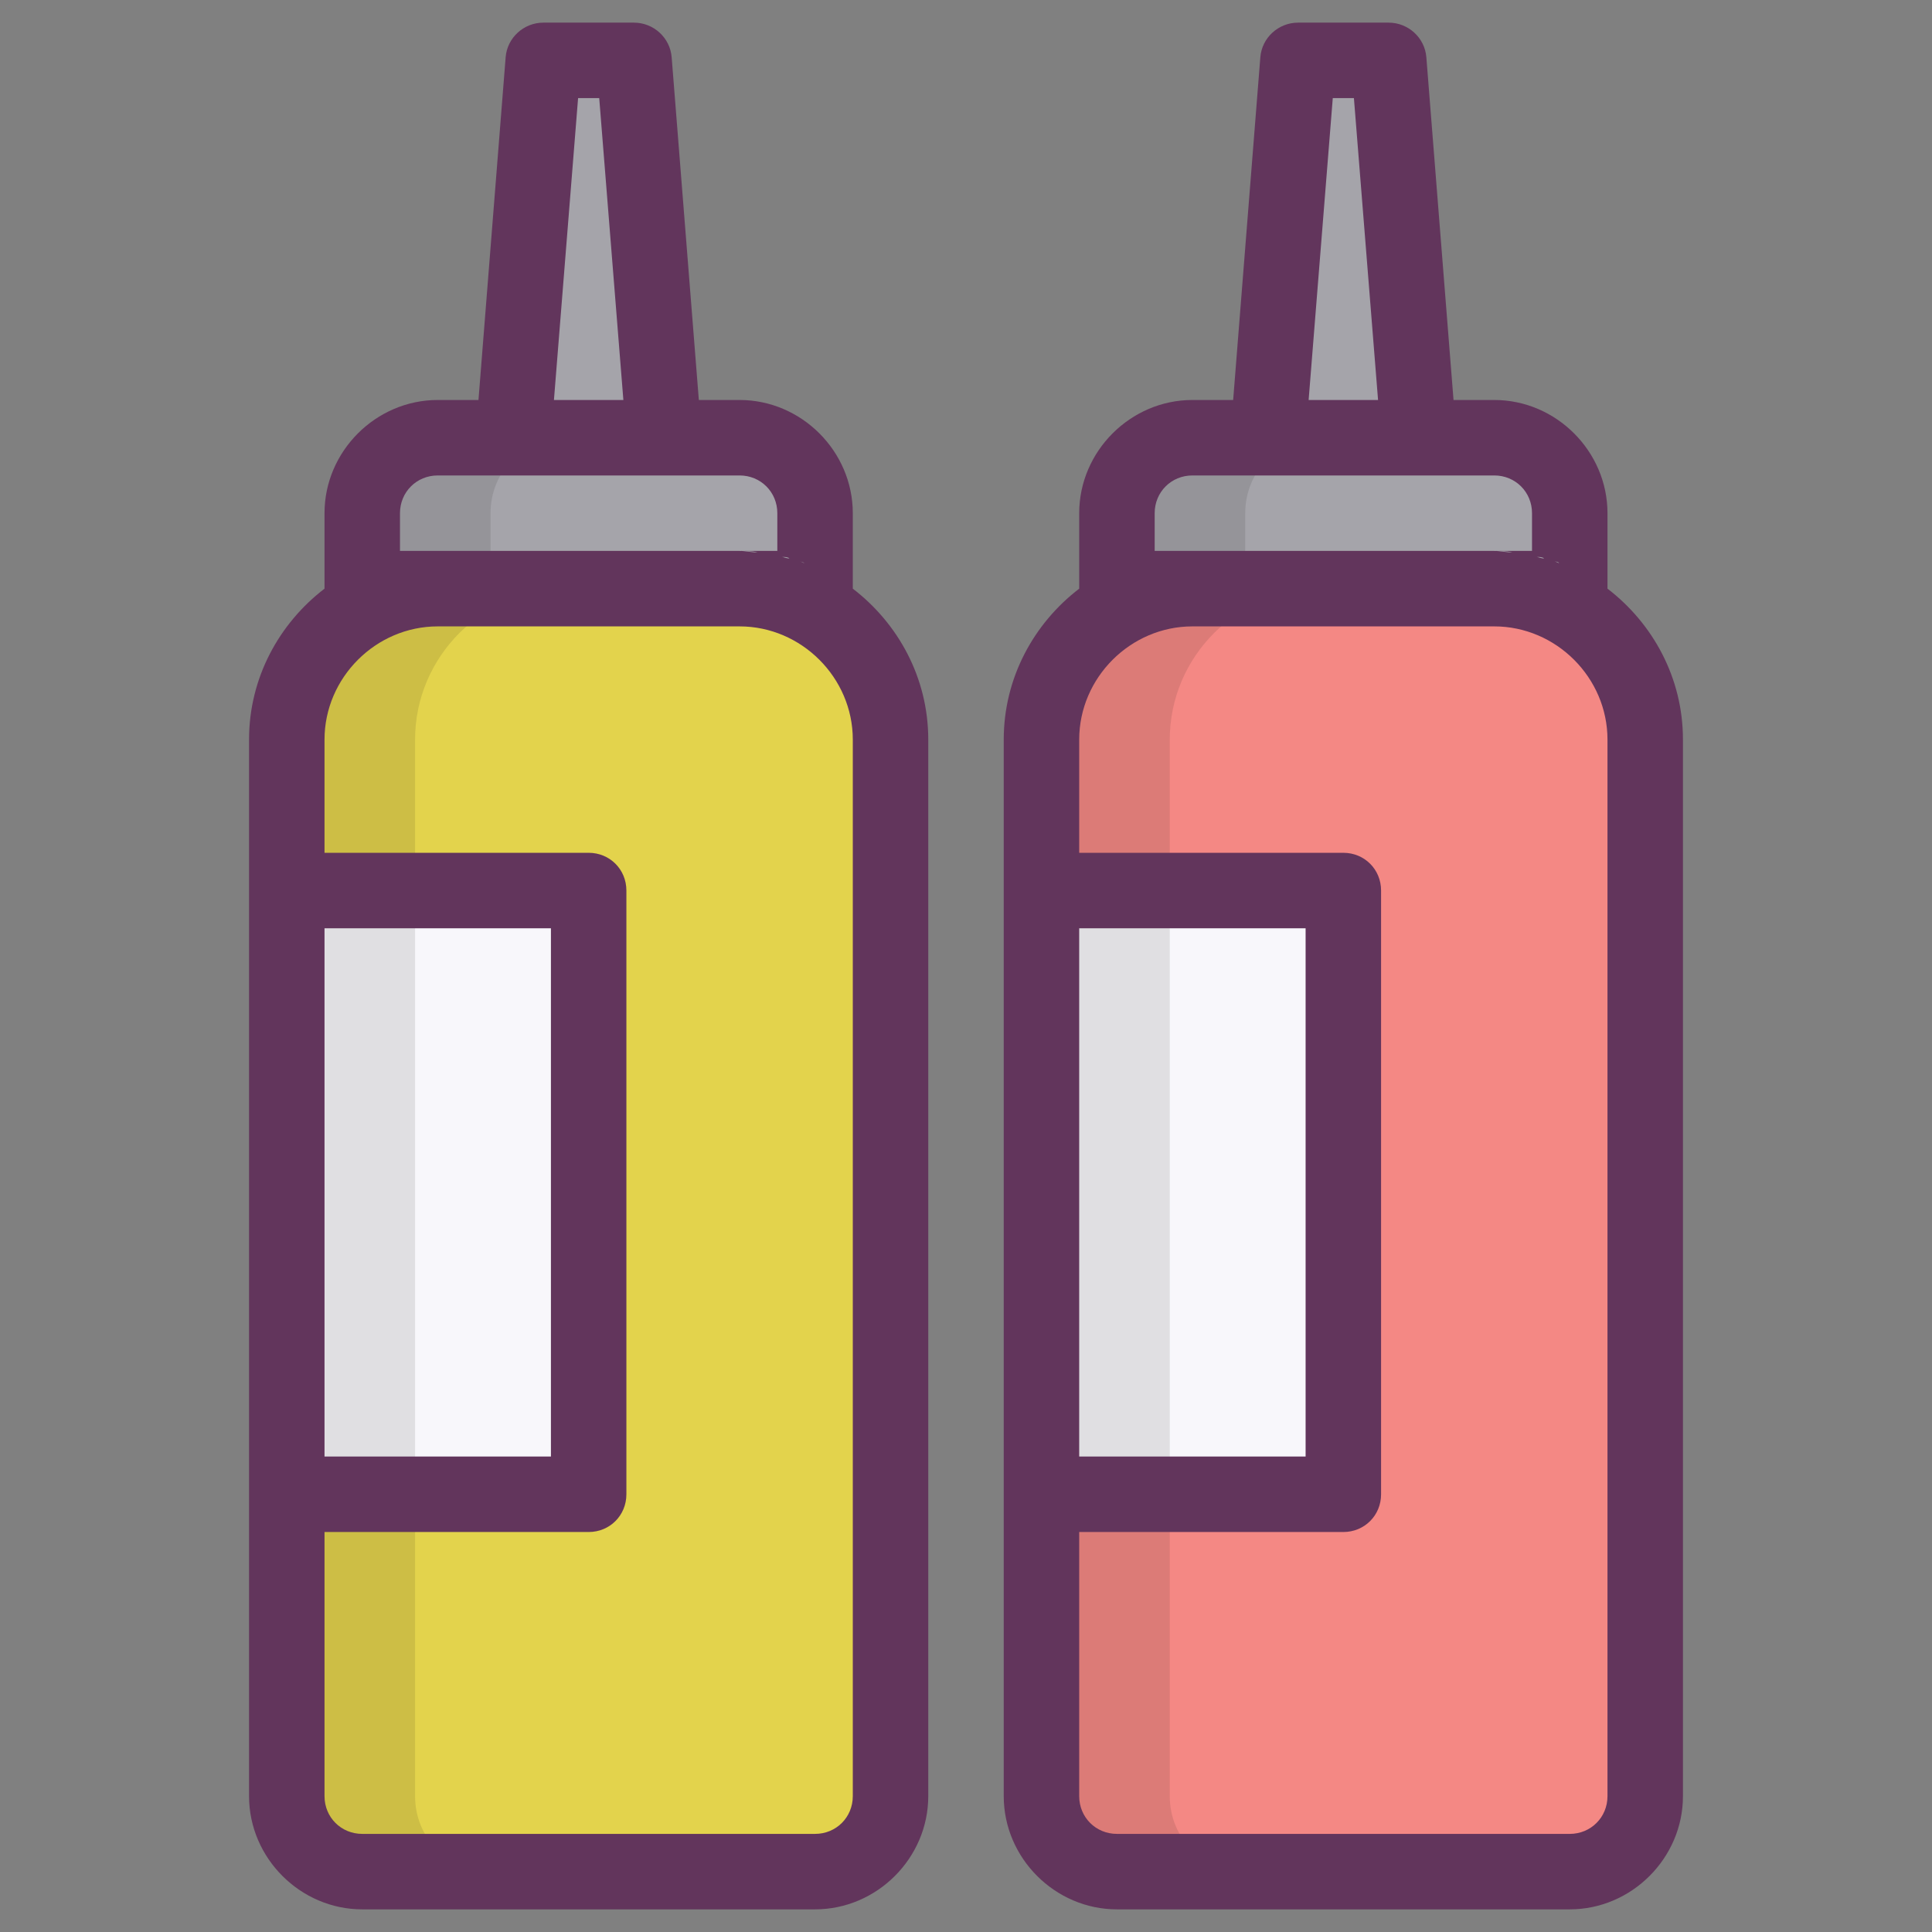
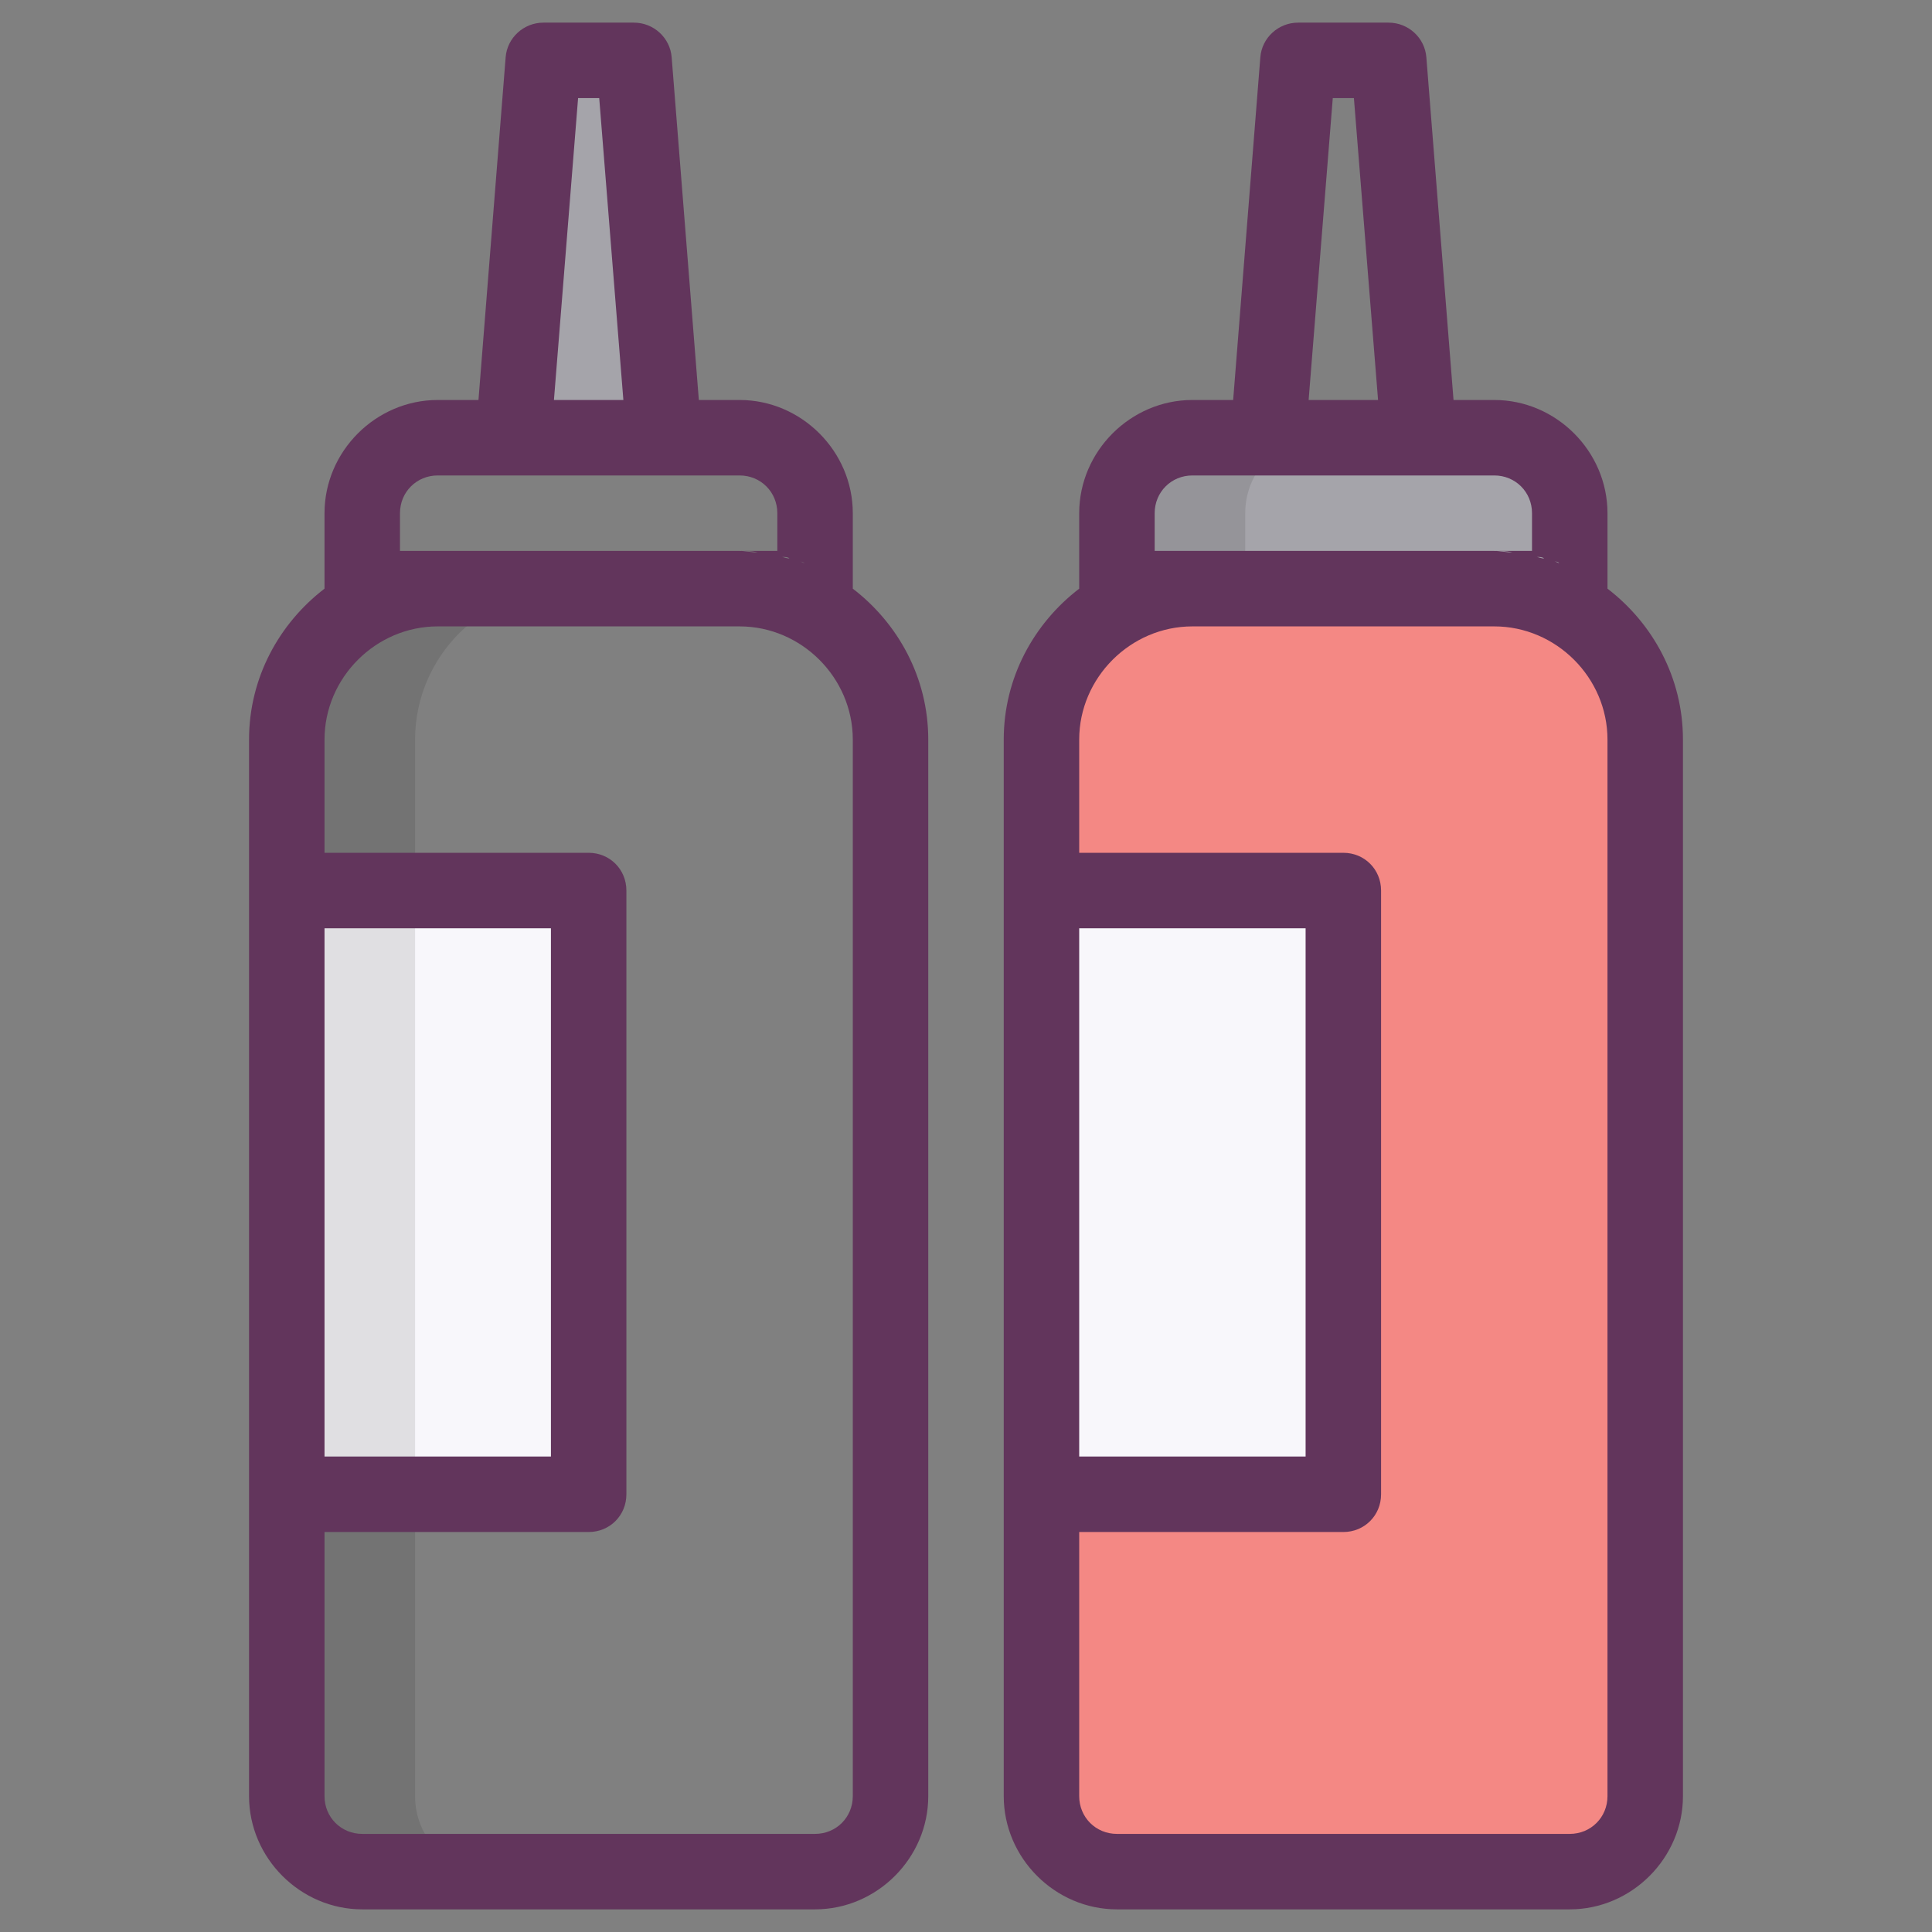
<svg xmlns="http://www.w3.org/2000/svg" enable-background="new 0 0 128 128" id="Слой_1" version="1.1" viewBox="0 0 128 128" xml:space="preserve">
  <rect x="0" y="0" width="128" height="128" fill="#808080" stroke="none" />
-   <path d="M54.5,124h-30c-2.8,0-5-2.2-5-5V49c0-5.5,4.5-10,10-10h20c5.5,0,10,4.5,10,10v70  C59.5,121.8,57.2,124,54.5,124z" fill="#E3D34C" />
-   <path d="M54.5,39h-30v-5c0-2.8,2.2-5,5-5h20c2.8,0,5,2.2,5,5V39z" fill="#A5A4AA" />
  <g opacity="0.1">
-     <path d="M37.5,29h-8c-2.8,0-5,2.2-5,5v5h8v-5C32.5,31.2,34.7,29,37.5,29z" />
-   </g>
+     </g>
  <polygon fill="#A5A4AA" points="44.5,29 34.5,29 36.5,4 42.5,4 " />
  <path d="M104.5,124h-30c-2.8,0-5-2.2-5-5V49c0-5.5,4.5-10,10-10h20c5.5,0,10,4.5,10,10v70  C109.5,121.8,107.3,124,104.5,124z" fill="#F48884" />
  <path d="M104.5,39h-30v-5c0-2.8,2.2-5,5-5h20c2.8,0,5,2.2,5,5V39z" fill="#A5A4AA" />
  <g opacity="0.1">
    <path d="M87.5,29h-8c-2.8,0-5,2.2-5,5v5h8v-5C82.5,31.2,84.7,29,87.5,29z" />
  </g>
-   <polygon fill="#A5A4AA" points="94.5,29 84.5,29 86.5,4 92.5,4 " />
  <polyline fill="#F8F7FB" points="19.5,59 39.5,59 39.5,99 19.5,99 " />
  <g opacity="0.1">
    <path d="M27.5,119V49c0-5.5,4.5-10,10-10h-8c-5.5,0-10,4.5-10,10v70c0,2.8,2.2,5,5,5h8C29.7,124,27.5,121.8,27.5,119z" />
  </g>
  <polyline fill="#F8F7FB" points="69.5,59 89.5,59 89.5,99 69.5,99 " />
  <g opacity="0.1">
-     <path d="M77.5,119V49c0-5.5,4.5-10,10-10h-8c-5.5,0-10,4.5-10,10v70c0,2.8,2.2,5,5,5h8C79.7,124,77.5,121.8,77.5,119z" />
-   </g>
+     </g>
  <path d="M56.5,39C56.5,39,56.5,39,56.5,39C56.5,39,56.5,39,56.5,39l0-5c0-4.1-3.4-7.5-7.5-7.5h-2.7L44.5,3.8  c-0.1-1.3-1.2-2.3-2.5-2.3h-6c-1.3,0-2.4,1-2.5,2.3l-1.8,22.7H29c-4.1,0-7.5,3.4-7.5,7.5v5c0,0,0,0,0,0c0,0,0,0,0,0  c-3,2.3-5,5.9-5,10v70c0,4.1,3.4,7.5,7.5,7.5h30c4.1,0,7.5-3.4,7.5-7.5V49C61.5,44.9,59.5,41.3,56.5,39z M38.3,6.5h1.4l1.6,20h-4.6  L38.3,6.5z M26.5,34c0-1.4,1.1-2.5,2.5-2.5h20c1.4,0,2.5,1.1,2.5,2.5v2.5h-25V34z M53.3,37.3c-0.1,0-0.2-0.1-0.3-0.1  C53,37.2,53.1,37.2,53.3,37.3z M52.3,37c-0.2,0-0.4-0.1-0.5-0.1C52,36.9,52.2,36.9,52.3,37z M51.3,36.7c-0.2,0-0.5-0.1-0.7-0.1  C50.8,36.6,51.1,36.7,51.3,36.7z M50.2,36.6c-0.4,0-0.8-0.1-1.2-0.1C49.4,36.5,49.8,36.5,50.2,36.6z M29,36.5c-0.4,0-0.8,0-1.2,0.1  C28.2,36.5,28.6,36.5,29,36.5z M27.4,36.6c-0.2,0-0.5,0.1-0.7,0.1C26.9,36.7,27.2,36.6,27.4,36.6z M25.1,37.1  c-0.1,0-0.2,0.1-0.3,0.1C24.8,37.2,25,37.2,25.1,37.1z M26.2,36.8c-0.2,0-0.4,0.1-0.5,0.1C25.8,36.9,26,36.9,26.2,36.8z M21.5,61.5  h15v35h-15V61.5z M56.5,119c0,1.4-1.1,2.5-2.5,2.5H24c-1.4,0-2.5-1.1-2.5-2.5v-17.5H39c1.4,0,2.5-1.1,2.5-2.5V59  c0-1.4-1.1-2.5-2.5-2.5H21.5V49c0-4.1,3.4-7.5,7.5-7.5h20c4.1,0,7.5,3.4,7.5,7.5V119z" fill="#62355C" />
  <path d="M106.5,39C106.5,39,106.5,39,106.5,39C106.5,39,106.5,39,106.5,39l0-5c0-4.1-3.4-7.5-7.5-7.5h-2.7L94.5,3.8  c-0.1-1.3-1.2-2.3-2.5-2.3h-6c-1.3,0-2.4,1-2.5,2.3l-1.8,22.7H79c-4.1,0-7.5,3.4-7.5,7.5v5c0,0,0,0,0,0c0,0,0,0,0,0  c-3,2.3-5,5.9-5,10v70c0,4.1,3.4,7.5,7.5,7.5h30c4.1,0,7.5-3.4,7.5-7.5V49C111.5,44.9,109.5,41.3,106.5,39z M88.3,6.5h1.4l1.6,20  h-4.6L88.3,6.5z M76.5,34c0-1.4,1.1-2.5,2.5-2.5h20c1.4,0,2.5,1.1,2.5,2.5v2.5h-25V34z M103.3,37.3c-0.1,0-0.2-0.1-0.3-0.1  C103,37.2,103.2,37.2,103.3,37.3z M102.3,37c-0.2,0-0.4-0.1-0.5-0.1C102,36.9,102.2,36.9,102.3,37z M101.3,36.7  c-0.2,0-0.5-0.1-0.7-0.1C100.8,36.6,101.1,36.7,101.3,36.7z M100.2,36.6c-0.4,0-0.8-0.1-1.2-0.1C99.4,36.5,99.8,36.5,100.2,36.6z   M79,36.5c-0.4,0-0.8,0-1.2,0.1C78.2,36.5,78.6,36.5,79,36.5z M77.4,36.6c-0.2,0-0.5,0.1-0.7,0.1C76.9,36.7,77.2,36.6,77.4,36.6z   M75.1,37.1c-0.1,0-0.2,0.1-0.3,0.1C74.9,37.2,75,37.2,75.1,37.1z M76.2,36.8c-0.2,0-0.4,0.1-0.5,0.1C75.8,36.9,76,36.9,76.2,36.8z   M71.5,61.5h15v35h-15V61.5z M106.5,119c0,1.4-1.1,2.5-2.5,2.5H74c-1.4,0-2.5-1.1-2.5-2.5v-17.5H89c1.4,0,2.5-1.1,2.5-2.5V59  c0-1.4-1.1-2.5-2.5-2.5H71.5V49c0-4.1,3.4-7.5,7.5-7.5h20c4.1,0,7.5,3.4,7.5,7.5V119z" fill="#62355C" />
</svg>